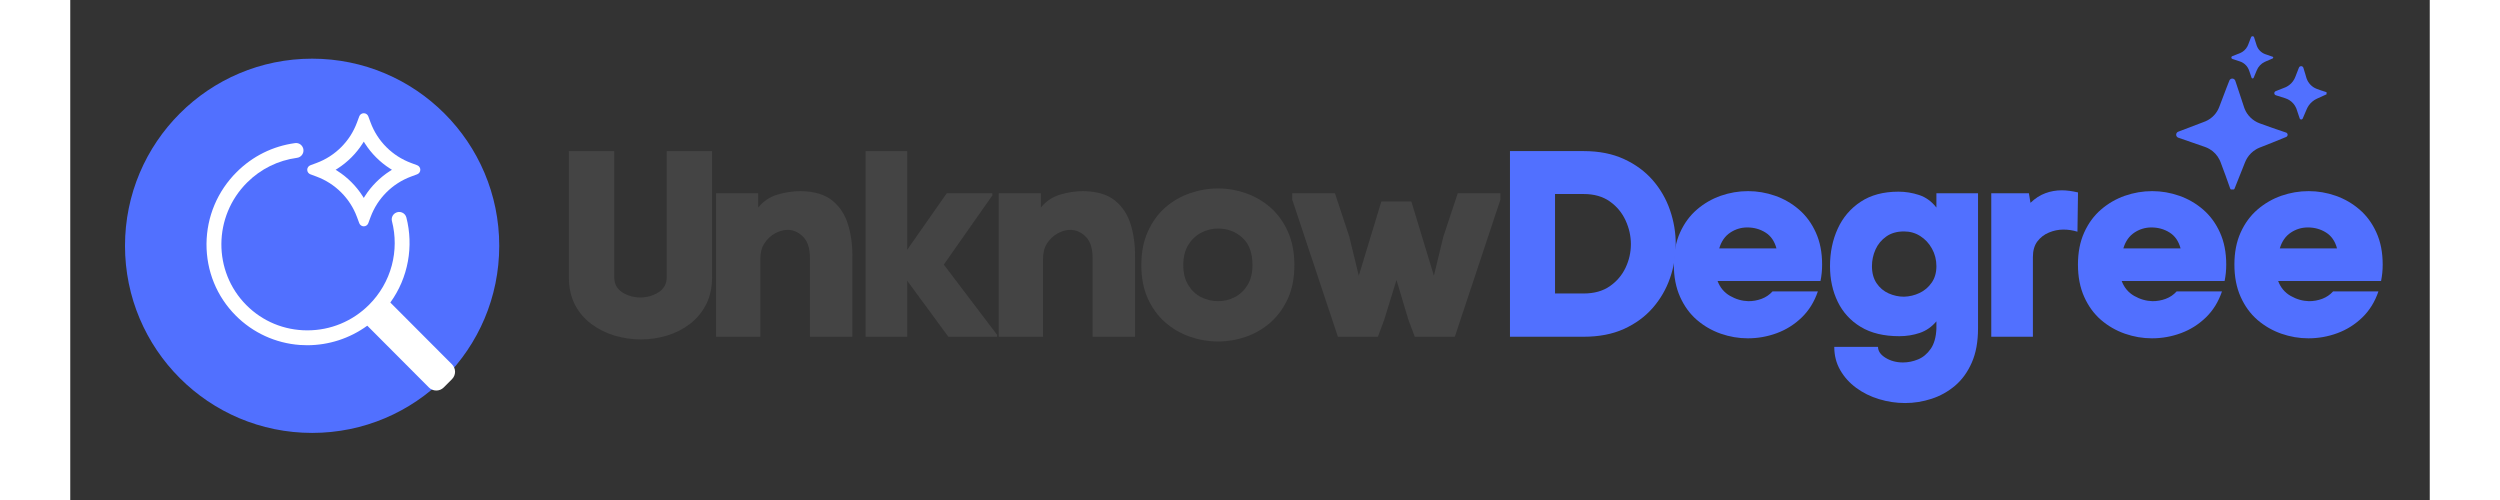
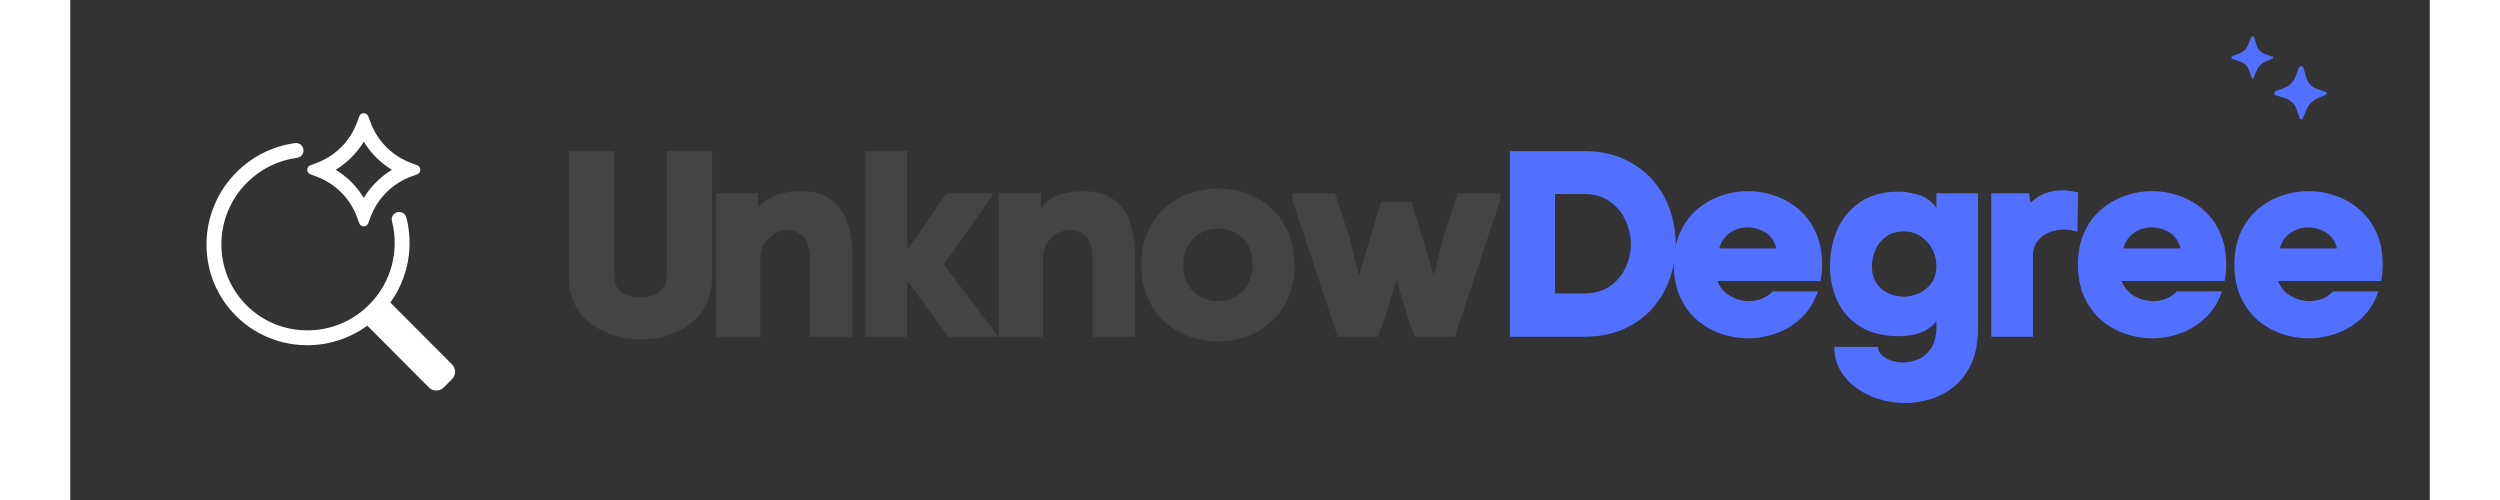
<svg xmlns="http://www.w3.org/2000/svg" width="900" zoomAndPan="magnify" viewBox="0 0 675 143.04" height="180" preserveAspectRatio="xMidYMid meet" version="1.0">
  <rect x="0" y="0" width="675" height="143.04" fill="#333333" stroke="none" />
  <defs>
    <g />
    <clipPath id="999bcbde0e">
      <path d="M 365 30 L 408 30 L 408 91.863 L 365 91.863 Z M 365 30 " clip-rule="nonzero" />
    </clipPath>
    <clipPath id="c165f761d1">
      <rect x="0" width="526" y="0" height="92" />
    </clipPath>
    <clipPath id="d9377b1ef9">
-       <path d="M 15.66 16.785 L 122.723 16.785 L 122.723 123.848 L 15.66 123.848 Z M 15.66 16.785 " clip-rule="nonzero" />
-     </clipPath>
+       </clipPath>
    <clipPath id="3ab84c37db">
-       <path d="M 69.191 16.785 C 39.629 16.785 15.66 40.754 15.66 70.316 C 15.66 99.883 39.629 123.848 69.191 123.848 C 98.758 123.848 122.723 99.883 122.723 70.316 C 122.723 40.754 98.758 16.785 69.191 16.785 Z M 69.191 16.785 " clip-rule="nonzero" />
-     </clipPath>
+       </clipPath>
    <clipPath id="6e17947a60">
      <path d="M 0.66 0.785 L 107.723 0.785 L 107.723 107.848 L 0.66 107.848 Z M 0.66 0.785 " clip-rule="nonzero" />
    </clipPath>
    <clipPath id="deeeb4249a">
      <path d="M 54.191 0.785 C 24.629 0.785 0.66 24.754 0.66 54.316 C 0.66 83.883 24.629 107.848 54.191 107.848 C 83.758 107.848 107.723 83.883 107.723 54.316 C 107.723 24.754 83.758 0.785 54.191 0.785 Z M 54.191 0.785 " clip-rule="nonzero" />
    </clipPath>
    <clipPath id="f2bf3d5bc0">
      <rect x="0" width="108" y="0" height="108" />
    </clipPath>
    <clipPath id="ca8ce4e906">
      <path d="M 38.93 40 L 110.449 40 L 110.449 112 L 38.93 112 Z M 38.93 40 " clip-rule="nonzero" />
    </clipPath>
    <clipPath id="00103561b3">
      <path d="M 67 32.363 L 101 32.363 L 101 65 L 67 65 Z M 67 32.363 " clip-rule="nonzero" />
    </clipPath>
    <clipPath id="7486ea6612">
-       <path d="M 602.273 22 L 635 22 L 635 54.207 L 602.273 54.207 Z M 602.273 22 " clip-rule="nonzero" />
-     </clipPath>
+       </clipPath>
    <clipPath id="1b0792fea9">
      <path d="M 618 10.25 L 631 10.25 L 631 23 L 618 23 Z M 618 10.25 " clip-rule="nonzero" />
    </clipPath>
    <clipPath id="d41b4c730c">
      <path d="M 630 18 L 645.484 18 L 645.484 35 L 630 35 Z M 630 18 " clip-rule="nonzero" />
    </clipPath>
  </defs>
  <g transform="matrix(1, 0, 0, 1, 138, 24)">
    <g clip-path="url(#c165f761d1)">
      <g fill="#444444" fill-opacity="1">
        <g transform="translate(0.845, 72.334)">
          <g>
            <path d="M 24.438 0.766 C 21.852 0.766 19.332 0.398 16.875 -0.328 C 14.426 -1.066 12.211 -2.172 10.234 -3.641 C 8.266 -5.109 6.695 -6.953 5.531 -9.172 C 4.375 -11.398 3.797 -14.035 3.797 -17.078 L 3.797 -53.109 L 16.766 -53.109 L 16.766 -17.141 C 16.766 -15.172 17.535 -13.691 19.078 -12.703 C 20.617 -11.723 22.328 -11.234 24.203 -11.234 C 26.129 -11.234 27.875 -11.723 29.438 -12.703 C 31.008 -13.691 31.797 -15.172 31.797 -17.141 L 31.797 -53.109 L 44.766 -53.109 L 44.766 -17.078 C 44.766 -14.086 44.195 -11.477 43.062 -9.25 C 41.926 -7.031 40.383 -5.172 38.438 -3.672 C 36.488 -2.18 34.297 -1.066 31.859 -0.328 C 29.43 0.398 26.957 0.766 24.438 0.766 Z M 24.438 0.766 " />
          </g>
        </g>
      </g>
      <g fill="#444444" fill-opacity="1">
        <g transform="translate(44.996, 72.334)">
          <g>
            <path d="M 13.812 -36.953 C 15.281 -38.773 17.125 -40.016 19.344 -40.672 C 21.57 -41.328 23.773 -41.656 25.953 -41.656 C 29.848 -41.602 32.867 -40.703 35.016 -38.953 C 37.16 -37.211 38.664 -34.91 39.531 -32.047 C 40.395 -29.191 40.801 -26.047 40.75 -22.609 L 40.75 0 L 28.609 0 L 28.609 -22.531 C 28.609 -25.312 27.945 -27.348 26.625 -28.641 C 25.312 -29.93 23.848 -30.578 22.234 -30.578 C 21.066 -30.578 19.875 -30.25 18.656 -29.594 C 17.445 -28.938 16.438 -28 15.625 -26.781 C 14.82 -25.57 14.422 -24.082 14.422 -22.312 L 14.422 0 L 1.75 0 L 1.75 -41.047 L 13.812 -41.047 Z M 13.812 -36.953 " />
          </g>
        </g>
      </g>
      <g fill="#444444" fill-opacity="1">
        <g transform="translate(87.25, 72.334)">
          <g>
            <path d="M 24.656 -20.641 L 39.906 -0.531 L 39.906 0 L 25.953 0 L 14.188 -16.016 L 14.188 0 L 2.281 0 L 2.281 -53.109 L 14.188 -53.109 L 14.188 -24.891 L 25.5 -41.047 L 38.547 -41.047 L 38.547 -40.438 Z M 24.656 -20.641 " />
          </g>
        </g>
      </g>
      <g fill="#444444" fill-opacity="1">
        <g transform="translate(125.863, 72.334)">
          <g>
            <path d="M 13.812 -36.953 C 15.281 -38.773 17.125 -40.016 19.344 -40.672 C 21.57 -41.328 23.773 -41.656 25.953 -41.656 C 29.848 -41.602 32.867 -40.703 35.016 -38.953 C 37.16 -37.211 38.664 -34.91 39.531 -32.047 C 40.395 -29.191 40.801 -26.047 40.75 -22.609 L 40.75 0 L 28.609 0 L 28.609 -22.531 C 28.609 -25.312 27.945 -27.348 26.625 -28.641 C 25.312 -29.93 23.848 -30.578 22.234 -30.578 C 21.066 -30.578 19.875 -30.25 18.656 -29.594 C 17.445 -28.938 16.438 -28 15.625 -26.781 C 14.82 -25.57 14.422 -24.082 14.422 -22.312 L 14.422 0 L 1.75 0 L 1.75 -41.047 L 13.812 -41.047 Z M 13.812 -36.953 " />
          </g>
        </g>
      </g>
      <g fill="#444444" fill-opacity="1">
        <g transform="translate(168.117, 72.334)">
          <g>
            <path d="M 44.078 -20.484 C 44.078 -16.836 43.457 -13.648 42.219 -10.922 C 40.977 -8.191 39.32 -5.914 37.25 -4.094 C 35.176 -2.27 32.836 -0.906 30.234 0 C 27.629 0.906 24.961 1.359 22.234 1.359 C 19.504 1.359 16.832 0.906 14.219 0 C 11.613 -0.906 9.258 -2.27 7.156 -4.094 C 5.062 -5.914 3.395 -8.191 2.156 -10.922 C 0.914 -13.648 0.297 -16.836 0.297 -20.484 C 0.297 -24.129 0.914 -27.328 2.156 -30.078 C 3.395 -32.836 5.051 -35.129 7.125 -36.953 C 9.207 -38.773 11.562 -40.141 14.188 -41.047 C 16.82 -41.961 19.504 -42.422 22.234 -42.422 C 24.961 -42.422 27.629 -41.961 30.234 -41.047 C 32.836 -40.141 35.176 -38.773 37.25 -36.953 C 39.32 -35.129 40.977 -32.836 42.219 -30.078 C 43.457 -27.328 44.078 -24.129 44.078 -20.484 Z M 12.297 -20.484 C 12.297 -18.211 12.773 -16.301 13.734 -14.75 C 14.691 -13.207 15.93 -12.055 17.453 -11.297 C 18.973 -10.547 20.566 -10.172 22.234 -10.172 C 23.898 -10.172 25.477 -10.547 26.969 -11.297 C 28.469 -12.055 29.695 -13.207 30.656 -14.75 C 31.613 -16.301 32.094 -18.211 32.094 -20.484 C 32.094 -23.973 31.129 -26.586 29.203 -28.328 C 27.285 -30.078 24.961 -30.953 22.234 -30.953 C 20.566 -30.953 18.973 -30.562 17.453 -29.781 C 15.93 -29 14.691 -27.832 13.734 -26.281 C 12.773 -24.738 12.297 -22.805 12.297 -20.484 Z M 12.297 -20.484 " />
          </g>
        </g>
      </g>
      <g fill="#444444" fill-opacity="1">
        <g transform="translate(212.344, 72.334)">
          <g>
            <path d="M -0.766 -41.047 L 11.453 -41.047 L 15.547 -28.688 L 18.281 -17.453 L 24.734 -38.703 L 33.312 -38.703 L 39.766 -17.453 L 42.484 -28.688 L 46.594 -41.047 L 58.797 -41.047 L 58.797 -39.234 L 45.75 0 L 34.297 0 L 32.469 -4.859 L 29.062 -16.234 L 25.5 -4.703 L 23.75 0 L 12.297 0 L -0.766 -39.234 Z M -0.766 -41.047 " />
          </g>
        </g>
      </g>
      <g fill="#5170ff" fill-opacity="1">
        <g transform="translate(270.153, 72.334)">
          <g>
            <path d="M 24.812 -53.109 C 29.207 -53.109 33.051 -52.348 36.344 -50.828 C 39.633 -49.316 42.379 -47.297 44.578 -44.766 C 46.773 -42.234 48.414 -39.383 49.5 -36.219 C 50.594 -33.062 51.141 -29.816 51.141 -26.484 C 51.141 -23.141 50.594 -19.898 49.5 -16.766 C 48.414 -13.629 46.773 -10.797 44.578 -8.266 C 42.379 -5.742 39.633 -3.734 36.344 -2.234 C 33.051 -0.742 29.207 0 24.812 0 L 3.719 0 L 3.719 -53.109 Z M 24.812 -12.375 C 27.789 -12.375 30.281 -13.066 32.281 -14.453 C 34.281 -15.848 35.785 -17.617 36.797 -19.766 C 37.805 -21.91 38.312 -24.148 38.312 -26.484 C 38.312 -28.805 37.805 -31.066 36.797 -33.266 C 35.785 -35.473 34.281 -37.285 32.281 -38.703 C 30.281 -40.117 27.789 -40.828 24.812 -40.828 L 16.609 -40.828 L 16.609 -12.375 Z M 24.812 -12.375 " />
          </g>
        </g>
      </g>
      <g fill="#5170ff" fill-opacity="1">
        <g transform="translate(319.765, 72.334)">
          <g>
            <path d="M 43.406 -20.641 C 43.406 -19.016 43.25 -17.445 42.938 -15.938 L 13.5 -15.938 C 14.207 -14.062 15.395 -12.645 17.062 -11.688 C 18.738 -10.727 20.488 -10.223 22.312 -10.172 C 23.625 -10.172 24.883 -10.395 26.094 -10.844 C 27.312 -11.301 28.352 -12.008 29.219 -12.969 L 42.188 -12.969 C 41.176 -9.988 39.633 -7.5 37.562 -5.5 C 35.488 -3.5 33.109 -2.004 30.422 -1.016 C 27.742 -0.035 24.988 0.453 22.156 0.453 C 19.52 0.453 16.938 0.008 14.406 -0.875 C 11.883 -1.758 9.609 -3.07 7.578 -4.812 C 5.555 -6.562 3.953 -8.766 2.766 -11.422 C 1.578 -14.078 0.984 -17.148 0.984 -20.641 C 0.984 -24.129 1.578 -27.188 2.766 -29.812 C 3.953 -32.445 5.555 -34.633 7.578 -36.375 C 9.609 -38.125 11.883 -39.441 14.406 -40.328 C 16.938 -41.211 19.547 -41.656 22.234 -41.656 C 24.859 -41.656 27.438 -41.211 29.969 -40.328 C 32.5 -39.441 34.773 -38.125 36.797 -36.375 C 38.816 -34.633 40.422 -32.445 41.609 -29.812 C 42.805 -27.188 43.406 -24.129 43.406 -20.641 Z M 30.344 -25.266 C 29.789 -27.336 28.742 -28.852 27.203 -29.812 C 25.66 -30.781 23.926 -31.266 22 -31.266 C 20.227 -31.266 18.598 -30.77 17.109 -29.781 C 15.617 -28.789 14.57 -27.285 13.969 -25.266 Z M 30.344 -25.266 " />
          </g>
        </g>
      </g>
      <g clip-path="url(#999bcbde0e)">
        <g fill="#5170ff" fill-opacity="1">
          <g transform="translate(364.523, 72.334)">
            <g>
              <path d="M 20.719 -0.156 C 16.312 -0.156 12.641 -1.039 9.703 -2.812 C 6.773 -4.582 4.578 -6.984 3.109 -10.016 C 1.641 -13.047 0.906 -16.438 0.906 -20.188 C 0.906 -24.125 1.641 -27.695 3.109 -30.906 C 4.578 -34.125 6.766 -36.691 9.672 -38.609 C 12.578 -40.535 16.18 -41.5 20.484 -41.5 C 22.504 -41.5 24.473 -41.18 26.391 -40.547 C 28.316 -39.922 29.969 -38.723 31.344 -36.953 L 31.344 -41.047 L 43.25 -41.047 L 43.25 -2.359 C 43.25 1.441 42.656 4.691 41.469 7.391 C 40.281 10.098 38.688 12.301 36.688 14 C 34.688 15.695 32.445 16.945 29.969 17.75 C 27.488 18.562 24.961 18.969 22.391 18.969 C 19.859 18.969 17.379 18.598 14.953 17.859 C 12.523 17.129 10.348 16.055 8.422 14.641 C 6.492 13.223 4.961 11.523 3.828 9.547 C 2.691 7.578 2.125 5.359 2.125 2.891 L 14.641 2.891 C 14.641 4.098 15.359 5.145 16.797 6.031 C 18.242 6.914 19.906 7.359 21.781 7.359 C 23.238 7.359 24.676 7.066 26.094 6.484 C 27.508 5.898 28.711 4.898 29.703 3.484 C 30.691 2.066 31.238 0.145 31.344 -2.281 L 31.344 -4.406 C 30.02 -2.832 28.438 -1.727 26.594 -1.094 C 24.75 -0.469 22.789 -0.156 20.719 -0.156 Z M 22.078 -30.125 C 20.055 -30.125 18.363 -29.641 17 -28.672 C 15.633 -27.711 14.609 -26.473 13.922 -24.953 C 13.242 -23.441 12.906 -21.852 12.906 -20.188 C 12.906 -18.258 13.344 -16.641 14.219 -15.328 C 15.102 -14.016 16.254 -13.039 17.672 -12.406 C 19.086 -11.77 20.555 -11.453 22.078 -11.453 C 23.648 -11.504 25.129 -11.859 26.516 -12.516 C 27.91 -13.172 29.062 -14.145 29.969 -15.438 C 30.883 -16.727 31.344 -18.312 31.344 -20.188 C 31.344 -22.008 30.922 -23.676 30.078 -25.188 C 29.242 -26.707 28.129 -27.91 26.734 -28.797 C 25.348 -29.68 23.797 -30.125 22.078 -30.125 Z M 22.078 -30.125 " />
            </g>
          </g>
        </g>
      </g>
      <g fill="#5170ff" fill-opacity="1">
        <g transform="translate(409.281, 72.334)">
          <g>
            <path d="M 13.5 -38.312 C 14.82 -39.582 16.227 -40.492 17.719 -41.047 C 19.207 -41.609 20.785 -41.891 22.453 -41.891 C 23.816 -41.891 25.363 -41.688 27.094 -41.281 L 26.938 -30.047 C 25.625 -30.453 24.285 -30.656 22.922 -30.656 C 21.504 -30.656 20.125 -30.375 18.781 -29.812 C 17.438 -29.258 16.332 -28.41 15.469 -27.266 C 14.613 -26.129 14.188 -24.629 14.188 -22.766 L 14.188 0 L 2.281 0 L 2.281 -41.047 L 13.047 -41.047 Z M 13.5 -38.312 " />
          </g>
        </g>
      </g>
      <g fill="#5170ff" fill-opacity="1">
        <g transform="translate(435.376, 72.334)">
          <g>
            <path d="M 43.406 -20.641 C 43.406 -19.016 43.25 -17.445 42.938 -15.938 L 13.5 -15.938 C 14.207 -14.062 15.395 -12.645 17.062 -11.688 C 18.738 -10.727 20.488 -10.223 22.312 -10.172 C 23.625 -10.172 24.883 -10.395 26.094 -10.844 C 27.312 -11.301 28.352 -12.008 29.219 -12.969 L 42.188 -12.969 C 41.176 -9.988 39.633 -7.5 37.562 -5.5 C 35.488 -3.5 33.109 -2.004 30.422 -1.016 C 27.742 -0.035 24.988 0.453 22.156 0.453 C 19.52 0.453 16.938 0.008 14.406 -0.875 C 11.883 -1.758 9.609 -3.07 7.578 -4.812 C 5.555 -6.562 3.953 -8.766 2.766 -11.422 C 1.578 -14.078 0.984 -17.148 0.984 -20.641 C 0.984 -24.129 1.578 -27.188 2.766 -29.812 C 3.953 -32.445 5.555 -34.633 7.578 -36.375 C 9.609 -38.125 11.883 -39.441 14.406 -40.328 C 16.938 -41.211 19.547 -41.656 22.234 -41.656 C 24.859 -41.656 27.438 -41.211 29.969 -40.328 C 32.5 -39.441 34.773 -38.125 36.797 -36.375 C 38.816 -34.633 40.422 -32.445 41.609 -29.812 C 42.805 -27.188 43.406 -24.129 43.406 -20.641 Z M 30.344 -25.266 C 29.789 -27.336 28.742 -28.852 27.203 -29.812 C 25.66 -30.781 23.926 -31.266 22 -31.266 C 20.227 -31.266 18.598 -30.77 17.109 -29.781 C 15.617 -28.789 14.57 -27.285 13.969 -25.266 Z M 30.344 -25.266 " />
          </g>
        </g>
      </g>
      <g fill="#5170ff" fill-opacity="1">
        <g transform="translate(480.134, 72.334)">
          <g>
            <path d="M 43.406 -20.641 C 43.406 -19.016 43.25 -17.445 42.938 -15.938 L 13.5 -15.938 C 14.207 -14.062 15.395 -12.645 17.062 -11.688 C 18.738 -10.727 20.488 -10.223 22.312 -10.172 C 23.625 -10.172 24.883 -10.395 26.094 -10.844 C 27.312 -11.301 28.352 -12.008 29.219 -12.969 L 42.188 -12.969 C 41.176 -9.988 39.633 -7.5 37.562 -5.5 C 35.488 -3.5 33.109 -2.004 30.422 -1.016 C 27.742 -0.035 24.988 0.453 22.156 0.453 C 19.52 0.453 16.938 0.008 14.406 -0.875 C 11.883 -1.758 9.609 -3.07 7.578 -4.812 C 5.555 -6.562 3.953 -8.766 2.766 -11.422 C 1.578 -14.078 0.984 -17.148 0.984 -20.641 C 0.984 -24.129 1.578 -27.188 2.766 -29.812 C 3.953 -32.445 5.555 -34.633 7.578 -36.375 C 9.609 -38.125 11.883 -39.441 14.406 -40.328 C 16.938 -41.211 19.547 -41.656 22.234 -41.656 C 24.859 -41.656 27.438 -41.211 29.969 -40.328 C 32.5 -39.441 34.773 -38.125 36.797 -36.375 C 38.816 -34.633 40.422 -32.445 41.609 -29.812 C 42.805 -27.188 43.406 -24.129 43.406 -20.641 Z M 30.344 -25.266 C 29.789 -27.336 28.742 -28.852 27.203 -29.812 C 25.66 -30.781 23.926 -31.266 22 -31.266 C 20.227 -31.266 18.598 -30.77 17.109 -29.781 C 15.617 -28.789 14.57 -27.285 13.969 -25.266 Z M 30.344 -25.266 " />
          </g>
        </g>
      </g>
    </g>
  </g>
  <g clip-path="url(#d9377b1ef9)">
    <g clip-path="url(#3ab84c37db)">
      <g transform="matrix(1, 0, 0, 1, 15, 16)">
        <g clip-path="url(#f2bf3d5bc0)">
          <g clip-path="url(#6e17947a60)">
            <g clip-path="url(#deeeb4249a)">
              <path fill="#5170ff" d="M 0.66 0.785 L 107.723 0.785 L 107.723 107.848 L 0.66 107.848 Z M 0.66 0.785 " fill-opacity="1" fill-rule="nonzero" />
            </g>
          </g>
        </g>
      </g>
    </g>
  </g>
  <g clip-path="url(#ca8ce4e906)">
    <path fill="#ffffff" d="M 109.219 104.25 L 91.559 86.543 C 91.57 86.535 91.578 86.527 91.586 86.52 C 94.129 82.988 95.809 79.027 96.594 74.746 C 97.352 70.609 97.199 66.27 96.152 62.215 C 95.984 61.566 95.527 61.043 94.902 60.789 C 94.27 60.535 93.578 60.586 92.988 60.949 C 92.184 61.438 91.797 62.375 92.035 63.289 C 93.098 67.418 93.082 71.793 91.984 75.93 C 90.852 80.195 88.59 84.102 85.445 87.227 C 80.734 91.914 74.484 94.5 67.859 94.508 C 67.848 94.508 67.832 94.508 67.824 94.508 C 61.203 94.508 55.004 91.941 50.371 87.277 C 40.762 77.625 40.871 61.887 50.605 52.203 C 54.508 48.316 59.445 45.887 64.887 45.148 C 66.008 45 66.809 43.992 66.711 42.855 C 66.66 42.27 66.371 41.746 65.914 41.375 C 65.461 41.012 64.887 40.852 64.312 40.938 C 57.961 41.805 52.195 44.66 47.625 49.203 C 42.102 54.699 39.039 61.996 38.977 69.758 C 38.93 77.516 41.891 84.805 47.348 90.285 C 52.234 95.199 58.746 98.188 65.68 98.688 C 66.379 98.738 67.082 98.762 67.781 98.762 C 73.93 98.762 79.949 96.82 84.949 93.188 C 84.957 93.18 84.965 93.172 84.973 93.172 L 102.605 110.855 C 103.152 111.41 103.898 111.715 104.684 111.723 C 105.492 111.734 106.262 111.422 106.836 110.848 L 109.199 108.48 C 109.766 107.914 110.078 107.164 110.086 106.363 C 110.078 105.57 109.773 104.816 109.219 104.25 Z M 109.219 104.25 " fill-opacity="1" fill-rule="nonzero" />
  </g>
  <g clip-path="url(#00103561b3)">
    <path fill="#ffffff" d="M 99.246 47.27 L 97.496 46.621 C 96.172 46.129 94.895 45.488 93.707 44.727 C 92.531 43.969 91.434 43.09 90.438 42.094 C 89.449 41.105 88.562 40.008 87.801 38.824 C 87.035 37.637 86.402 36.359 85.91 35.035 L 85.262 33.285 C 85.066 32.754 84.551 32.391 83.969 32.391 C 83.395 32.391 82.871 32.754 82.676 33.293 L 82.027 35.043 C 81.535 36.367 80.895 37.645 80.137 38.836 C 79.375 40.008 78.496 41.105 77.5 42.102 C 76.512 43.09 75.414 43.977 74.234 44.738 C 73.043 45.504 71.766 46.137 70.441 46.629 L 68.695 47.277 C 68.152 47.48 67.789 47.996 67.789 48.57 C 67.789 49.145 68.152 49.668 68.695 49.863 L 70.441 50.512 C 71.766 51.004 73.043 51.645 74.234 52.402 C 75.406 53.164 76.504 54.043 77.5 55.039 C 78.488 56.027 79.375 57.125 80.137 58.305 C 80.902 59.496 81.535 60.773 82.027 62.098 L 82.676 63.848 C 82.879 64.387 83.395 64.75 83.969 64.75 C 84.543 64.75 85.066 64.387 85.262 63.848 L 85.91 62.098 C 86.402 60.773 87.043 59.496 87.801 58.305 C 88.562 57.133 89.441 56.035 90.438 55.039 C 91.426 54.051 92.523 53.164 93.707 52.402 C 94.895 51.637 96.172 51.004 97.496 50.512 L 99.246 49.863 C 99.785 49.66 100.148 49.145 100.148 48.57 C 100.148 47.996 99.785 47.473 99.246 47.27 Z M 92.023 48.57 C 91.84 48.688 91.645 48.797 91.461 48.926 C 90.031 49.836 88.707 50.91 87.508 52.109 C 86.309 53.309 85.234 54.633 84.324 56.059 C 84.207 56.246 84.086 56.434 83.969 56.625 C 83.852 56.441 83.742 56.246 83.613 56.059 C 82.703 54.633 81.629 53.309 80.43 52.109 C 79.23 50.91 77.906 49.836 76.48 48.926 C 76.293 48.809 76.109 48.688 75.914 48.57 C 76.098 48.453 76.293 48.344 76.48 48.215 C 77.906 47.305 79.23 46.23 80.43 45.031 C 81.629 43.832 82.703 42.508 83.613 41.082 C 83.734 40.895 83.852 40.707 83.969 40.516 C 84.086 40.699 84.195 40.895 84.324 41.082 C 85.234 42.508 86.309 43.832 87.508 45.031 C 88.707 46.23 90.031 47.305 91.461 48.215 C 91.645 48.332 91.832 48.453 92.023 48.57 Z M 92.023 48.57 " fill-opacity="1" fill-rule="nonzero" />
  </g>
  <g clip-path="url(#7486ea6612)">
    <path fill="#5170ff" d="M 634.113 38.039 C 634.078 38.012 634.039 37.984 634 37.965 L 633.969 37.949 C 633.961 37.945 633.949 37.941 633.941 37.938 L 633.91 37.926 C 633.898 37.922 633.895 37.922 633.887 37.918 C 631.344 37.078 628.816 36.199 626.305 35.266 C 624.402 34.566 622.82 33.043 622.062 31.16 C 622.004 31.02 621.953 30.875 621.902 30.73 C 621.254 28.793 620.414 26.223 619.766 24.277 C 619.695 24.055 619.48 23.422 619.41 23.215 C 619.41 23.215 619.383 23.129 619.383 23.129 C 619.316 22.914 619.172 22.719 618.973 22.602 C 618.652 22.414 618.223 22.449 617.938 22.688 C 617.828 22.773 617.742 22.891 617.688 23.02 C 617.422 23.68 617.16 24.352 616.902 25.016 C 616.195 26.84 615.469 28.754 614.785 30.582 C 614.461 31.445 613.973 32.246 613.352 32.926 C 612.652 33.691 611.785 34.305 610.832 34.707 C 610.598 34.809 610.059 35.004 609.809 35.102 C 607.75 35.887 605.074 36.898 603.027 37.684 C 602.453 37.918 602.281 38.656 602.68 39.125 C 602.785 39.25 602.93 39.344 603.082 39.395 C 605.59 40.285 608.152 41.164 610.668 42.023 C 611.121 42.18 611.559 42.379 611.977 42.621 C 613.23 43.344 614.262 44.453 614.891 45.762 C 614.984 45.949 615.07 46.145 615.145 46.344 C 616.078 48.805 616.992 51.293 617.855 53.777 C 617.875 53.832 617.902 53.918 617.926 53.969 C 618.082 54.324 618.512 54.461 618.852 54.285 C 618.965 54.23 619.062 54.137 619.129 54.023 L 619.145 53.992 C 619.148 53.984 619.156 53.973 619.16 53.961 L 619.172 53.93 L 619.191 53.887 C 620.172 51.418 621.195 48.918 622.156 46.445 C 622.328 46.012 622.539 45.59 622.785 45.195 C 623.406 44.207 624.258 43.367 625.258 42.766 C 625.582 42.566 625.922 42.398 626.273 42.254 C 628.656 41.34 631.074 40.359 633.438 39.383 L 633.867 39.207 L 633.91 39.188 C 634.016 39.145 634.117 39.078 634.191 38.988 C 634.43 38.711 634.395 38.27 634.109 38.039 Z M 634.113 38.039 " fill-opacity="1" fill-rule="nonzero" />
  </g>
  <g clip-path="url(#1b0792fea9)">
    <path fill="#5170ff" d="M 618.402 16.789 C 618.441 16.824 618.492 16.848 618.539 16.863 C 619.254 17.105 619.973 17.34 620.691 17.574 C 621.027 17.684 621.352 17.836 621.648 18.027 C 622.328 18.461 622.871 19.102 623.191 19.84 C 623.297 20.09 623.383 20.352 623.477 20.609 C 623.664 21.145 623.848 21.68 624.02 22.219 C 624.035 22.27 624.066 22.316 624.105 22.352 C 624.258 22.5 624.516 22.457 624.617 22.27 C 624.922 21.559 625.223 20.844 625.512 20.125 C 625.93 19.082 626.742 18.215 627.754 17.727 C 627.812 17.699 627.871 17.668 627.93 17.645 C 628.316 17.48 629.109 17.137 629.508 16.961 L 630.012 16.742 C 630.031 16.734 630.062 16.719 630.082 16.711 C 630.254 16.629 630.281 16.387 630.133 16.27 C 630.105 16.25 630.074 16.234 630.047 16.227 C 629.324 15.996 628.609 15.75 627.902 15.484 C 626.797 15.082 625.902 14.172 625.508 13.062 C 625.477 12.98 625.449 12.895 625.426 12.812 C 625.203 12.09 624.98 11.34 624.734 10.629 C 624.562 10.25 624.027 10.273 623.883 10.656 C 623.676 11.172 623.457 11.746 623.258 12.266 C 623.133 12.586 623.016 12.941 622.855 13.242 C 622.395 14.133 621.613 14.848 620.684 15.219 C 620.059 15.465 619.152 15.809 618.527 16.059 C 618.461 16.082 618.402 16.121 618.355 16.176 C 618.195 16.355 618.219 16.645 618.402 16.789 Z M 618.402 16.789 " fill-opacity="1" fill-rule="nonzero" />
  </g>
  <g clip-path="url(#d41b4c730c)">
    <path fill="#5170ff" d="M 645.406 26.348 C 644.496 26.07 643.59 25.766 642.699 25.434 C 641.32 24.93 640.219 23.777 639.75 22.395 C 639.672 22.172 639.535 21.652 639.465 21.418 C 639.27 20.742 639.066 20.07 638.852 19.398 C 638.844 19.379 638.836 19.352 638.824 19.328 C 638.57 18.77 637.777 18.809 637.566 19.379 C 637.211 20.254 636.871 21.137 636.535 22.02 C 636.461 22.215 636.375 22.402 636.281 22.586 C 635.801 23.508 635.043 24.285 634.129 24.773 C 633.992 24.848 633.852 24.918 633.707 24.98 C 633.598 25.023 633.043 25.242 632.918 25.289 C 632.426 25.484 631.367 25.898 630.895 26.094 C 630.66 26.199 630.512 26.453 630.535 26.711 C 630.551 26.949 630.727 27.172 630.957 27.246 C 631.855 27.543 632.758 27.824 633.66 28.105 C 634.078 28.238 634.48 28.422 634.852 28.656 C 635.699 29.188 636.379 29.98 636.777 30.898 C 636.809 30.973 636.84 31.051 636.871 31.129 C 637.195 32.02 637.492 32.914 637.773 33.816 C 637.781 33.836 637.789 33.875 637.797 33.895 C 637.918 34.223 638.355 34.293 638.582 34.027 C 638.621 33.984 638.648 33.934 638.672 33.879 L 638.707 33.801 C 639.07 32.961 639.445 32.121 639.789 31.273 C 639.871 31.078 639.965 30.887 640.066 30.699 C 640.168 30.516 640.277 30.336 640.398 30.164 C 640.992 29.32 641.816 28.641 642.758 28.215 C 643.609 27.84 644.531 27.41 645.383 27.027 L 645.402 27.02 L 645.418 27.016 C 645.469 26.992 645.512 26.957 645.551 26.914 C 645.707 26.73 645.637 26.43 645.406 26.348 Z M 645.406 26.348 " fill-opacity="1" fill-rule="nonzero" />
  </g>
</svg>